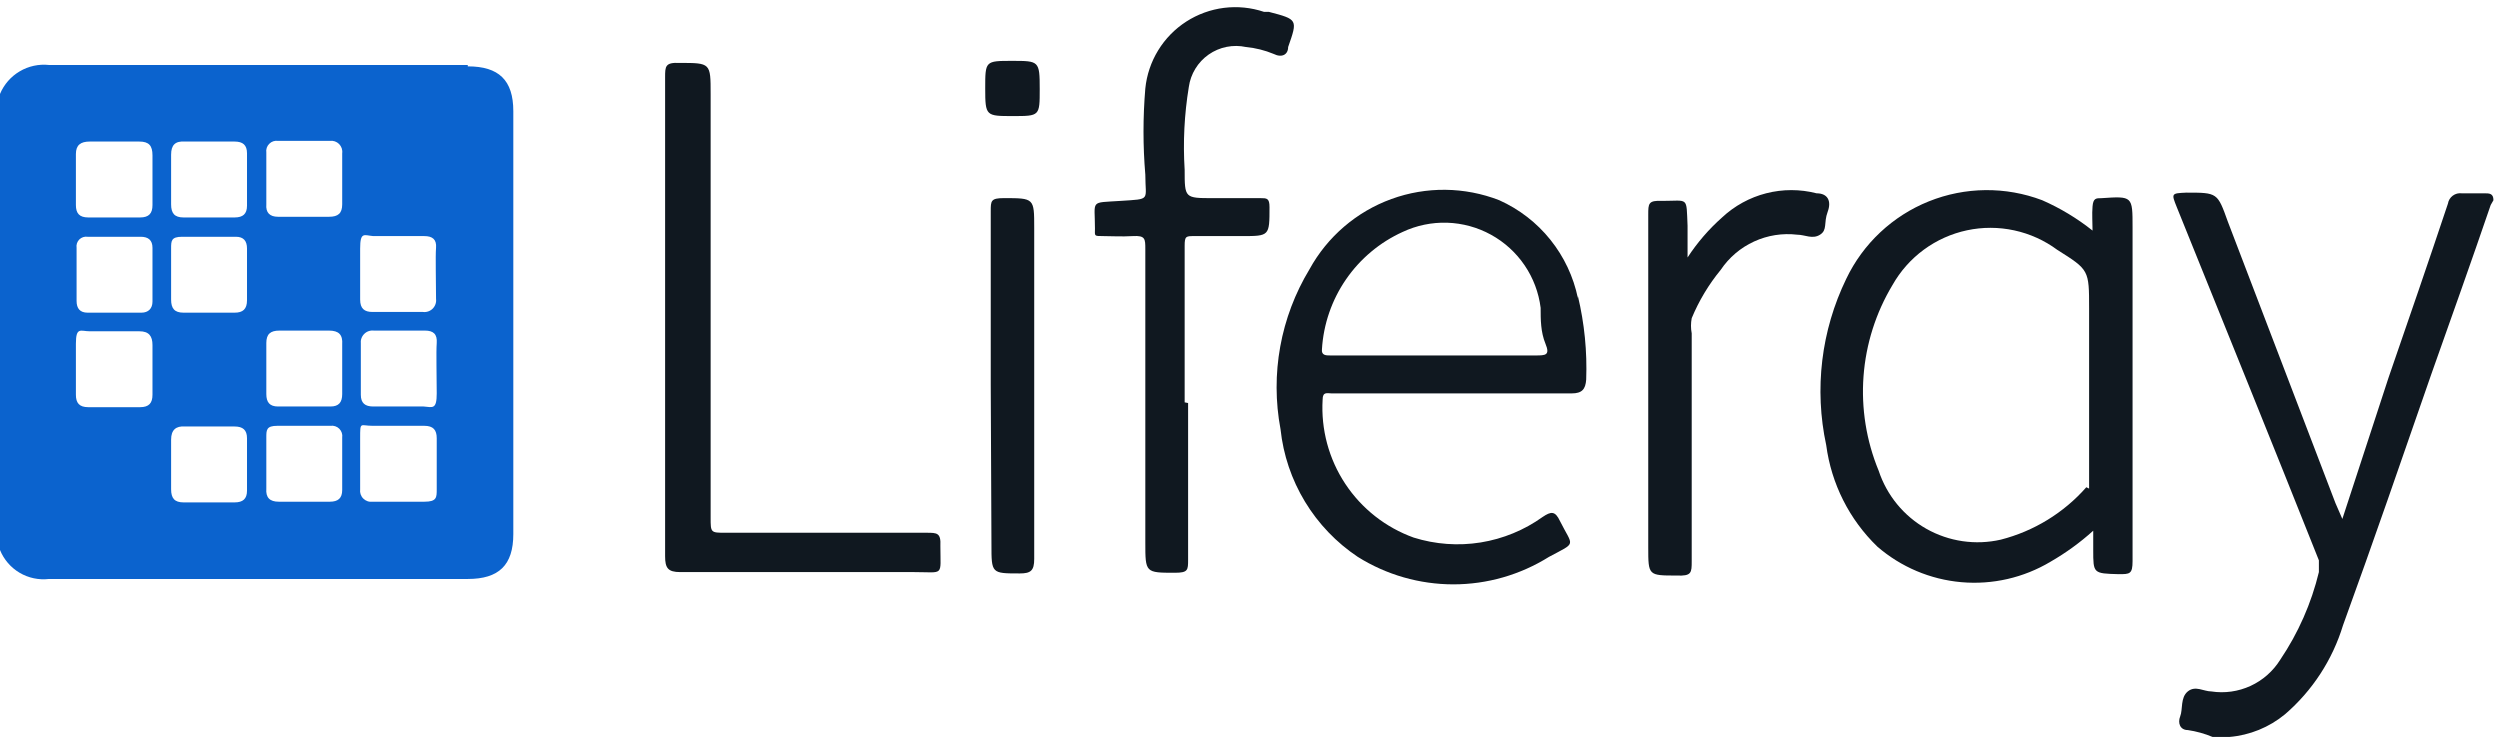
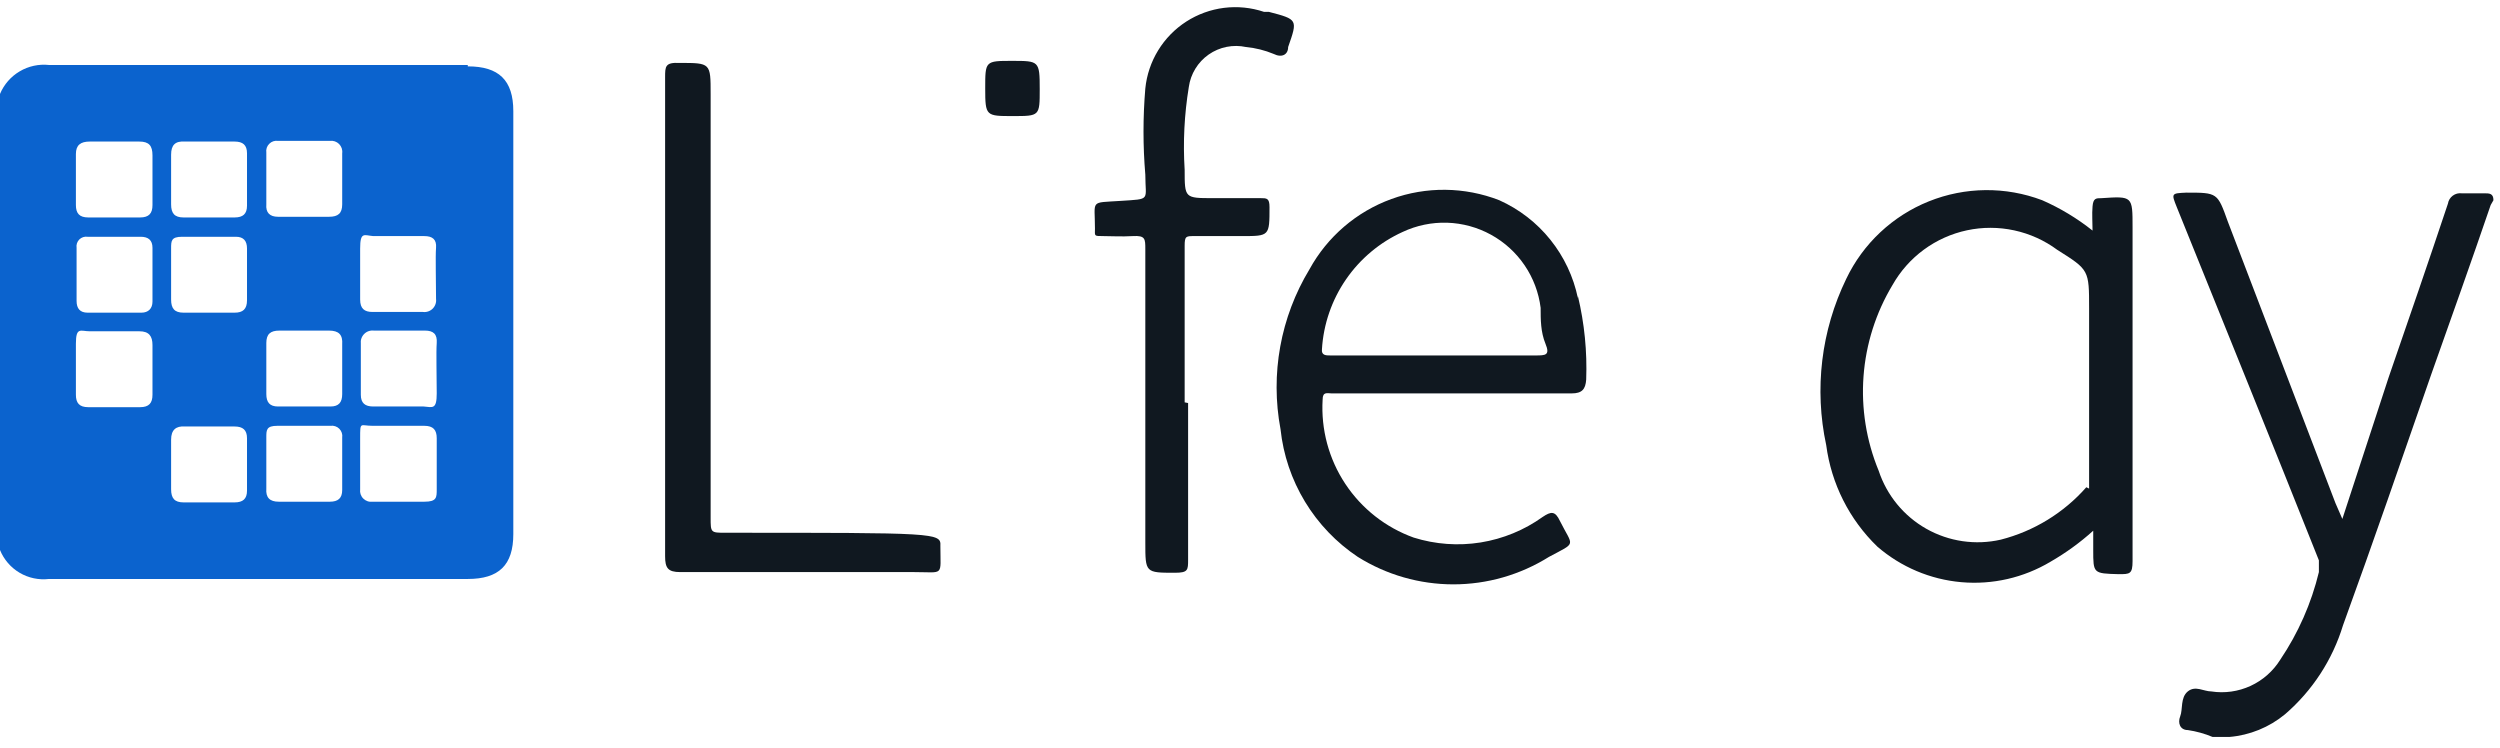
<svg xmlns="http://www.w3.org/2000/svg" width="117" height="35" viewBox="0 0 117 35" fill="none">
  <path d="M116.564 9.596C115.66 12.243 114.724 14.859 113.787 17.507C112.431 21.413 111.075 25.353 109.654 29.26C109.162 30.876 108.222 32.321 106.942 33.425C106.2 34.039 105.287 34.411 104.327 34.49H104.133H103.551C103.179 34.334 102.789 34.226 102.389 34.167C102.034 34.167 101.905 33.845 102.034 33.522C102.163 33.199 102.034 32.65 102.389 32.359C102.745 32.069 103.132 32.359 103.487 32.359C104.112 32.455 104.75 32.365 105.325 32.101C105.898 31.837 106.382 31.41 106.716 30.874C107.558 29.626 108.171 28.237 108.524 26.773C108.524 26.58 108.524 26.386 108.524 26.224C106.329 20.703 104.101 15.214 101.873 9.693C101.614 9.047 101.615 9.047 102.325 9.015C103.777 9.015 103.777 9.015 104.262 10.371L109.299 23.545L109.622 24.287L111.786 17.668C112.722 14.956 113.658 12.244 114.563 9.531C114.586 9.383 114.667 9.249 114.787 9.159C114.908 9.068 115.059 9.028 115.208 9.047H116.273C116.499 9.047 116.693 9.047 116.693 9.37" fill="#101820" />
-   <path d="M31.127 14.859C31.127 11.114 31.127 7.368 31.127 3.623C31.127 3.106 31.127 2.913 31.805 2.945C33.258 2.945 33.258 2.945 33.258 4.398V24.223C33.258 24.933 33.258 24.933 33.968 24.933H43.364C43.849 24.933 44.042 24.933 44.01 25.547C44.01 27 44.204 26.774 42.783 26.774H31.838C31.256 26.774 31.127 26.58 31.127 26.031C31.127 22.286 31.127 18.54 31.127 14.827" fill="#101820" />
+   <path d="M31.127 14.859C31.127 11.114 31.127 7.368 31.127 3.623C31.127 3.106 31.127 2.913 31.805 2.945C33.258 2.945 33.258 2.945 33.258 4.398V24.223C33.258 24.933 33.258 24.933 33.968 24.933C43.849 24.933 44.042 24.933 44.01 25.547C44.01 27 44.204 26.774 42.783 26.774H31.838C31.256 26.774 31.127 26.58 31.127 26.031C31.127 22.286 31.127 18.54 31.127 14.827" fill="#101820" />
  <path d="M55.603 18.862C55.603 21.316 55.603 23.738 55.603 26.192C55.603 26.676 55.603 26.805 54.989 26.805C53.601 26.805 53.601 26.805 53.601 25.385V11.662C53.601 11.178 53.601 11.016 53.02 11.049C52.439 11.081 52.084 11.049 51.632 11.049C51.18 11.049 51.244 11.048 51.244 10.693C51.244 9.337 50.986 9.499 52.439 9.402C53.892 9.305 53.601 9.402 53.601 8.175C53.488 6.832 53.488 5.482 53.601 4.139C53.665 3.507 53.87 2.898 54.202 2.356C54.533 1.815 54.983 1.355 55.516 1.011C56.05 0.667 56.654 0.447 57.283 0.368C57.913 0.289 58.553 0.353 59.155 0.555H59.381C60.737 0.91 60.737 0.91 60.285 2.201C60.285 2.556 59.994 2.718 59.607 2.524C59.195 2.353 58.76 2.244 58.315 2.201C58.015 2.136 57.705 2.134 57.404 2.194C57.103 2.254 56.818 2.376 56.566 2.552C56.315 2.728 56.102 2.954 55.942 3.216C55.782 3.478 55.678 3.77 55.636 4.074C55.426 5.354 55.361 6.654 55.442 7.949C55.442 9.273 55.442 9.273 56.766 9.273H58.993C59.284 9.273 59.413 9.273 59.413 9.692C59.413 11.048 59.413 11.049 58.121 11.049H55.894C55.506 11.049 55.442 11.048 55.442 11.501V18.83" fill="#101820" />
-   <path d="M78.978 12.05C79.43 11.356 79.974 10.726 80.593 10.177C81.176 9.632 81.887 9.243 82.66 9.045C83.433 8.848 84.243 8.848 85.017 9.047C85.533 9.047 85.727 9.402 85.533 9.919C85.34 10.435 85.533 10.758 85.178 10.984C84.823 11.21 84.468 10.984 84.113 10.984C83.421 10.902 82.721 11.012 82.089 11.303C81.456 11.593 80.917 12.053 80.528 12.631C79.968 13.313 79.51 14.075 79.172 14.891C79.127 15.126 79.127 15.367 79.172 15.601C79.172 19.153 79.172 22.705 79.172 26.257C79.172 26.806 79.172 26.967 78.462 26.935C77.138 26.935 77.138 26.935 77.138 25.611C77.138 20.413 77.138 15.246 77.138 10.048C77.138 9.531 77.138 9.37 77.784 9.402C79.043 9.402 78.915 9.176 78.978 10.565C78.978 11.081 78.978 11.566 78.978 12.179" fill="#101820" />
-   <path d="M46.367 18.023C46.367 15.31 46.367 12.598 46.367 9.886C46.367 9.402 46.367 9.272 46.98 9.272C48.401 9.272 48.401 9.273 48.401 10.661C48.401 15.827 48.401 20.993 48.401 26.16C48.401 26.708 48.24 26.837 47.723 26.837C46.399 26.837 46.4 26.838 46.4 25.482L46.367 18.023Z" fill="#101820" />
  <path d="M48.659 4.172C48.659 5.432 48.659 5.432 47.4 5.432C46.141 5.432 46.108 5.432 46.108 4.14C46.108 2.849 46.108 2.849 47.368 2.849C48.627 2.849 48.659 2.849 48.659 4.172Z" fill="#101820" />
  <path d="M21.892 3.041H2.293C1.816 2.99 1.335 3.094 0.922 3.339C0.508 3.583 0.185 3.954 0 4.397V25.74C0.181 26.186 0.503 26.56 0.917 26.805C1.331 27.05 1.815 27.152 2.293 27.096H21.892C23.345 27.096 24.023 26.45 24.023 24.997V5.204C24.023 3.751 23.345 3.106 21.892 3.106V3.041ZM8.008 12.792V11.63C8.008 11.275 8.008 11.081 8.524 11.081H11.043C11.398 11.081 11.56 11.275 11.56 11.63V14.051C11.56 14.471 11.366 14.633 10.978 14.633H8.589C8.169 14.633 8.008 14.439 8.008 14.019V12.792ZM3.552 7.206C3.552 6.786 3.778 6.625 4.198 6.625H6.522C6.974 6.625 7.136 6.819 7.136 7.271C7.136 7.723 7.136 8.046 7.136 8.433C7.136 8.821 7.136 9.208 7.136 9.596C7.136 9.983 6.974 10.177 6.555 10.177H4.133C3.713 10.177 3.552 9.983 3.552 9.596C3.552 9.208 3.552 8.013 3.552 7.206ZM7.136 14.116C7.136 14.439 6.942 14.633 6.619 14.633H4.101C3.746 14.633 3.584 14.439 3.584 14.084V11.597C3.573 11.527 3.579 11.455 3.601 11.387C3.623 11.32 3.661 11.258 3.711 11.208C3.762 11.157 3.823 11.12 3.891 11.098C3.958 11.076 4.03 11.07 4.101 11.081H6.587C6.942 11.081 7.136 11.242 7.136 11.597C7.136 11.953 7.136 12.469 7.136 12.889V14.116ZM7.136 16.15C7.136 16.538 7.136 16.925 7.136 17.313C7.136 17.7 7.136 18.087 7.136 18.475C7.136 18.862 6.974 19.056 6.555 19.056H4.133C3.713 19.056 3.552 18.862 3.552 18.475C3.552 18.087 3.552 16.893 3.552 16.086C3.552 15.278 3.778 15.504 4.198 15.504H6.522C6.974 15.504 7.136 15.73 7.136 16.15ZM8.654 6.625H10.978C11.366 6.625 11.56 6.786 11.56 7.174V9.628C11.56 10.015 11.366 10.177 10.978 10.177H8.589C8.169 10.177 8.008 9.983 8.008 9.563V7.239C8.008 6.787 8.201 6.593 8.654 6.625ZM11.56 22.963C11.56 23.351 11.366 23.512 10.978 23.512H8.589C8.169 23.512 8.008 23.318 8.008 22.898V20.574C8.008 20.122 8.234 19.928 8.654 19.96H10.978C11.366 19.96 11.56 20.122 11.56 20.509V22.931V22.963ZM12.464 8.336V7.142C12.453 7.067 12.459 6.991 12.483 6.919C12.507 6.848 12.547 6.783 12.601 6.73C12.654 6.676 12.719 6.636 12.79 6.612C12.862 6.589 12.938 6.582 13.012 6.593H15.434C15.513 6.582 15.593 6.59 15.669 6.615C15.744 6.641 15.813 6.683 15.869 6.739C15.925 6.796 15.967 6.864 15.993 6.939C16.018 7.015 16.026 7.095 16.015 7.174V9.563C16.015 9.983 15.822 10.145 15.402 10.145H13.012C12.625 10.145 12.431 9.951 12.464 9.563V8.336ZM16.015 22.931C16.015 23.318 15.822 23.48 15.434 23.48H13.045C12.625 23.48 12.431 23.286 12.464 22.866V20.477C12.464 20.122 12.463 19.928 12.98 19.928H15.466C15.541 19.917 15.617 19.924 15.689 19.948C15.76 19.971 15.825 20.011 15.879 20.065C15.932 20.118 15.972 20.183 15.996 20.255C16.02 20.326 16.026 20.402 16.015 20.477V22.931ZM16.015 16.118V18.443C16.015 18.83 15.854 19.024 15.466 19.024H13.012C12.625 19.024 12.464 18.83 12.464 18.443V16.053C12.464 15.633 12.657 15.472 13.077 15.472H15.402C15.854 15.472 16.048 15.666 16.015 16.118ZM20.439 21.736C20.439 22.124 20.439 22.511 20.439 22.898C20.439 23.286 20.439 23.48 19.858 23.48H17.436C17.357 23.49 17.277 23.483 17.201 23.457C17.126 23.432 17.058 23.389 17.002 23.333C16.945 23.277 16.903 23.208 16.877 23.133C16.852 23.058 16.844 22.977 16.855 22.898C16.855 22.091 16.855 21.316 16.855 20.509C16.855 19.702 16.855 19.928 17.436 19.928H19.858C20.277 19.928 20.439 20.122 20.439 20.509C20.439 20.897 20.439 21.316 20.439 21.736ZM19.858 19.024H17.468C17.081 19.024 16.887 18.862 16.887 18.475C16.887 18.087 16.887 16.893 16.887 16.086C16.877 16.003 16.885 15.918 16.913 15.839C16.94 15.76 16.985 15.688 17.044 15.629C17.103 15.569 17.175 15.524 17.254 15.497C17.333 15.47 17.418 15.462 17.501 15.472H19.89C20.277 15.472 20.471 15.633 20.439 16.053C20.407 16.473 20.439 17.635 20.439 18.41C20.439 19.185 20.245 19.056 19.825 19.024H19.858ZM19.825 14.6H17.436C17.049 14.6 16.855 14.439 16.855 14.019C16.855 13.599 16.855 12.437 16.855 11.63C16.855 10.823 17.049 11.016 17.468 11.049H19.858C20.245 11.049 20.439 11.21 20.407 11.597C20.374 11.985 20.407 13.18 20.407 13.987C20.417 14.07 20.409 14.154 20.381 14.233C20.354 14.313 20.309 14.385 20.25 14.444C20.191 14.503 20.119 14.548 20.04 14.575C19.96 14.602 19.876 14.611 19.793 14.6" fill="#0B63CE" />
  <path d="M99.804 10.63C99.804 9.177 99.804 9.177 98.351 9.274C98.093 9.274 97.963 9.274 97.931 9.661C97.899 10.049 97.931 10.371 97.931 10.791C97.21 10.218 96.418 9.74 95.574 9.37C93.862 8.722 91.97 8.741 90.271 9.423C88.573 10.104 87.192 11.4 86.404 13.051C85.231 15.468 84.901 18.207 85.467 20.833C85.706 22.64 86.548 24.312 87.857 25.579C88.961 26.535 90.339 27.119 91.794 27.246C93.249 27.374 94.707 27.039 95.962 26.29C96.678 25.878 97.35 25.391 97.963 24.837C97.963 25.192 97.963 25.483 97.963 25.741C97.963 26.839 97.963 26.839 99.158 26.871C99.674 26.871 99.804 26.871 99.804 26.258C99.804 21.027 99.804 15.828 99.804 10.63ZM97.64 22.803C96.582 24.004 95.187 24.859 93.636 25.256C92.453 25.526 91.211 25.345 90.154 24.748C89.097 24.151 88.302 23.181 87.921 22.028C87.344 20.63 87.101 19.116 87.213 17.608C87.325 16.1 87.789 14.639 88.567 13.342C88.934 12.692 89.434 12.127 90.035 11.685C90.636 11.243 91.325 10.934 92.054 10.778C92.784 10.622 93.539 10.624 94.268 10.782C94.997 10.94 95.685 11.251 96.284 11.695C97.77 12.632 97.77 12.632 97.77 14.44V22.318C97.77 22.512 97.77 22.706 97.77 22.867" fill="#101820" />
  <path d="M73.846 13.955C73.639 12.954 73.197 12.016 72.557 11.219C71.918 10.422 71.098 9.788 70.165 9.37C68.545 8.74 66.751 8.72 65.118 9.314C63.484 9.908 62.123 11.076 61.286 12.599C59.926 14.844 59.444 17.511 59.929 20.09C60.057 21.29 60.448 22.447 61.073 23.479C61.698 24.511 62.542 25.393 63.546 26.063C64.886 26.902 66.436 27.348 68.018 27.348C69.599 27.348 71.149 26.902 72.49 26.063C73.814 25.353 73.62 25.611 73.006 24.384C72.78 23.9 72.587 23.932 72.199 24.191C71.337 24.809 70.342 25.218 69.294 25.387C68.246 25.555 67.174 25.477 66.161 25.159C64.849 24.687 63.724 23.803 62.956 22.639C62.187 21.475 61.817 20.094 61.899 18.701C61.899 18.314 62.125 18.411 62.319 18.411H73.555C74.04 18.411 74.201 18.217 74.234 17.765C74.282 16.451 74.152 15.137 73.846 13.858V13.955ZM71.747 16.635H62.254C62.06 16.635 61.834 16.635 61.867 16.344C61.938 15.172 62.327 14.042 62.993 13.075C63.659 12.108 64.575 11.34 65.644 10.855C66.295 10.549 67.008 10.401 67.727 10.423C68.446 10.446 69.149 10.638 69.779 10.985C70.409 11.331 70.948 11.822 71.352 12.417C71.756 13.011 72.013 13.694 72.102 14.407C72.102 14.956 72.102 15.537 72.328 16.086C72.554 16.635 72.328 16.635 71.844 16.635" fill="#101820" />
</svg>